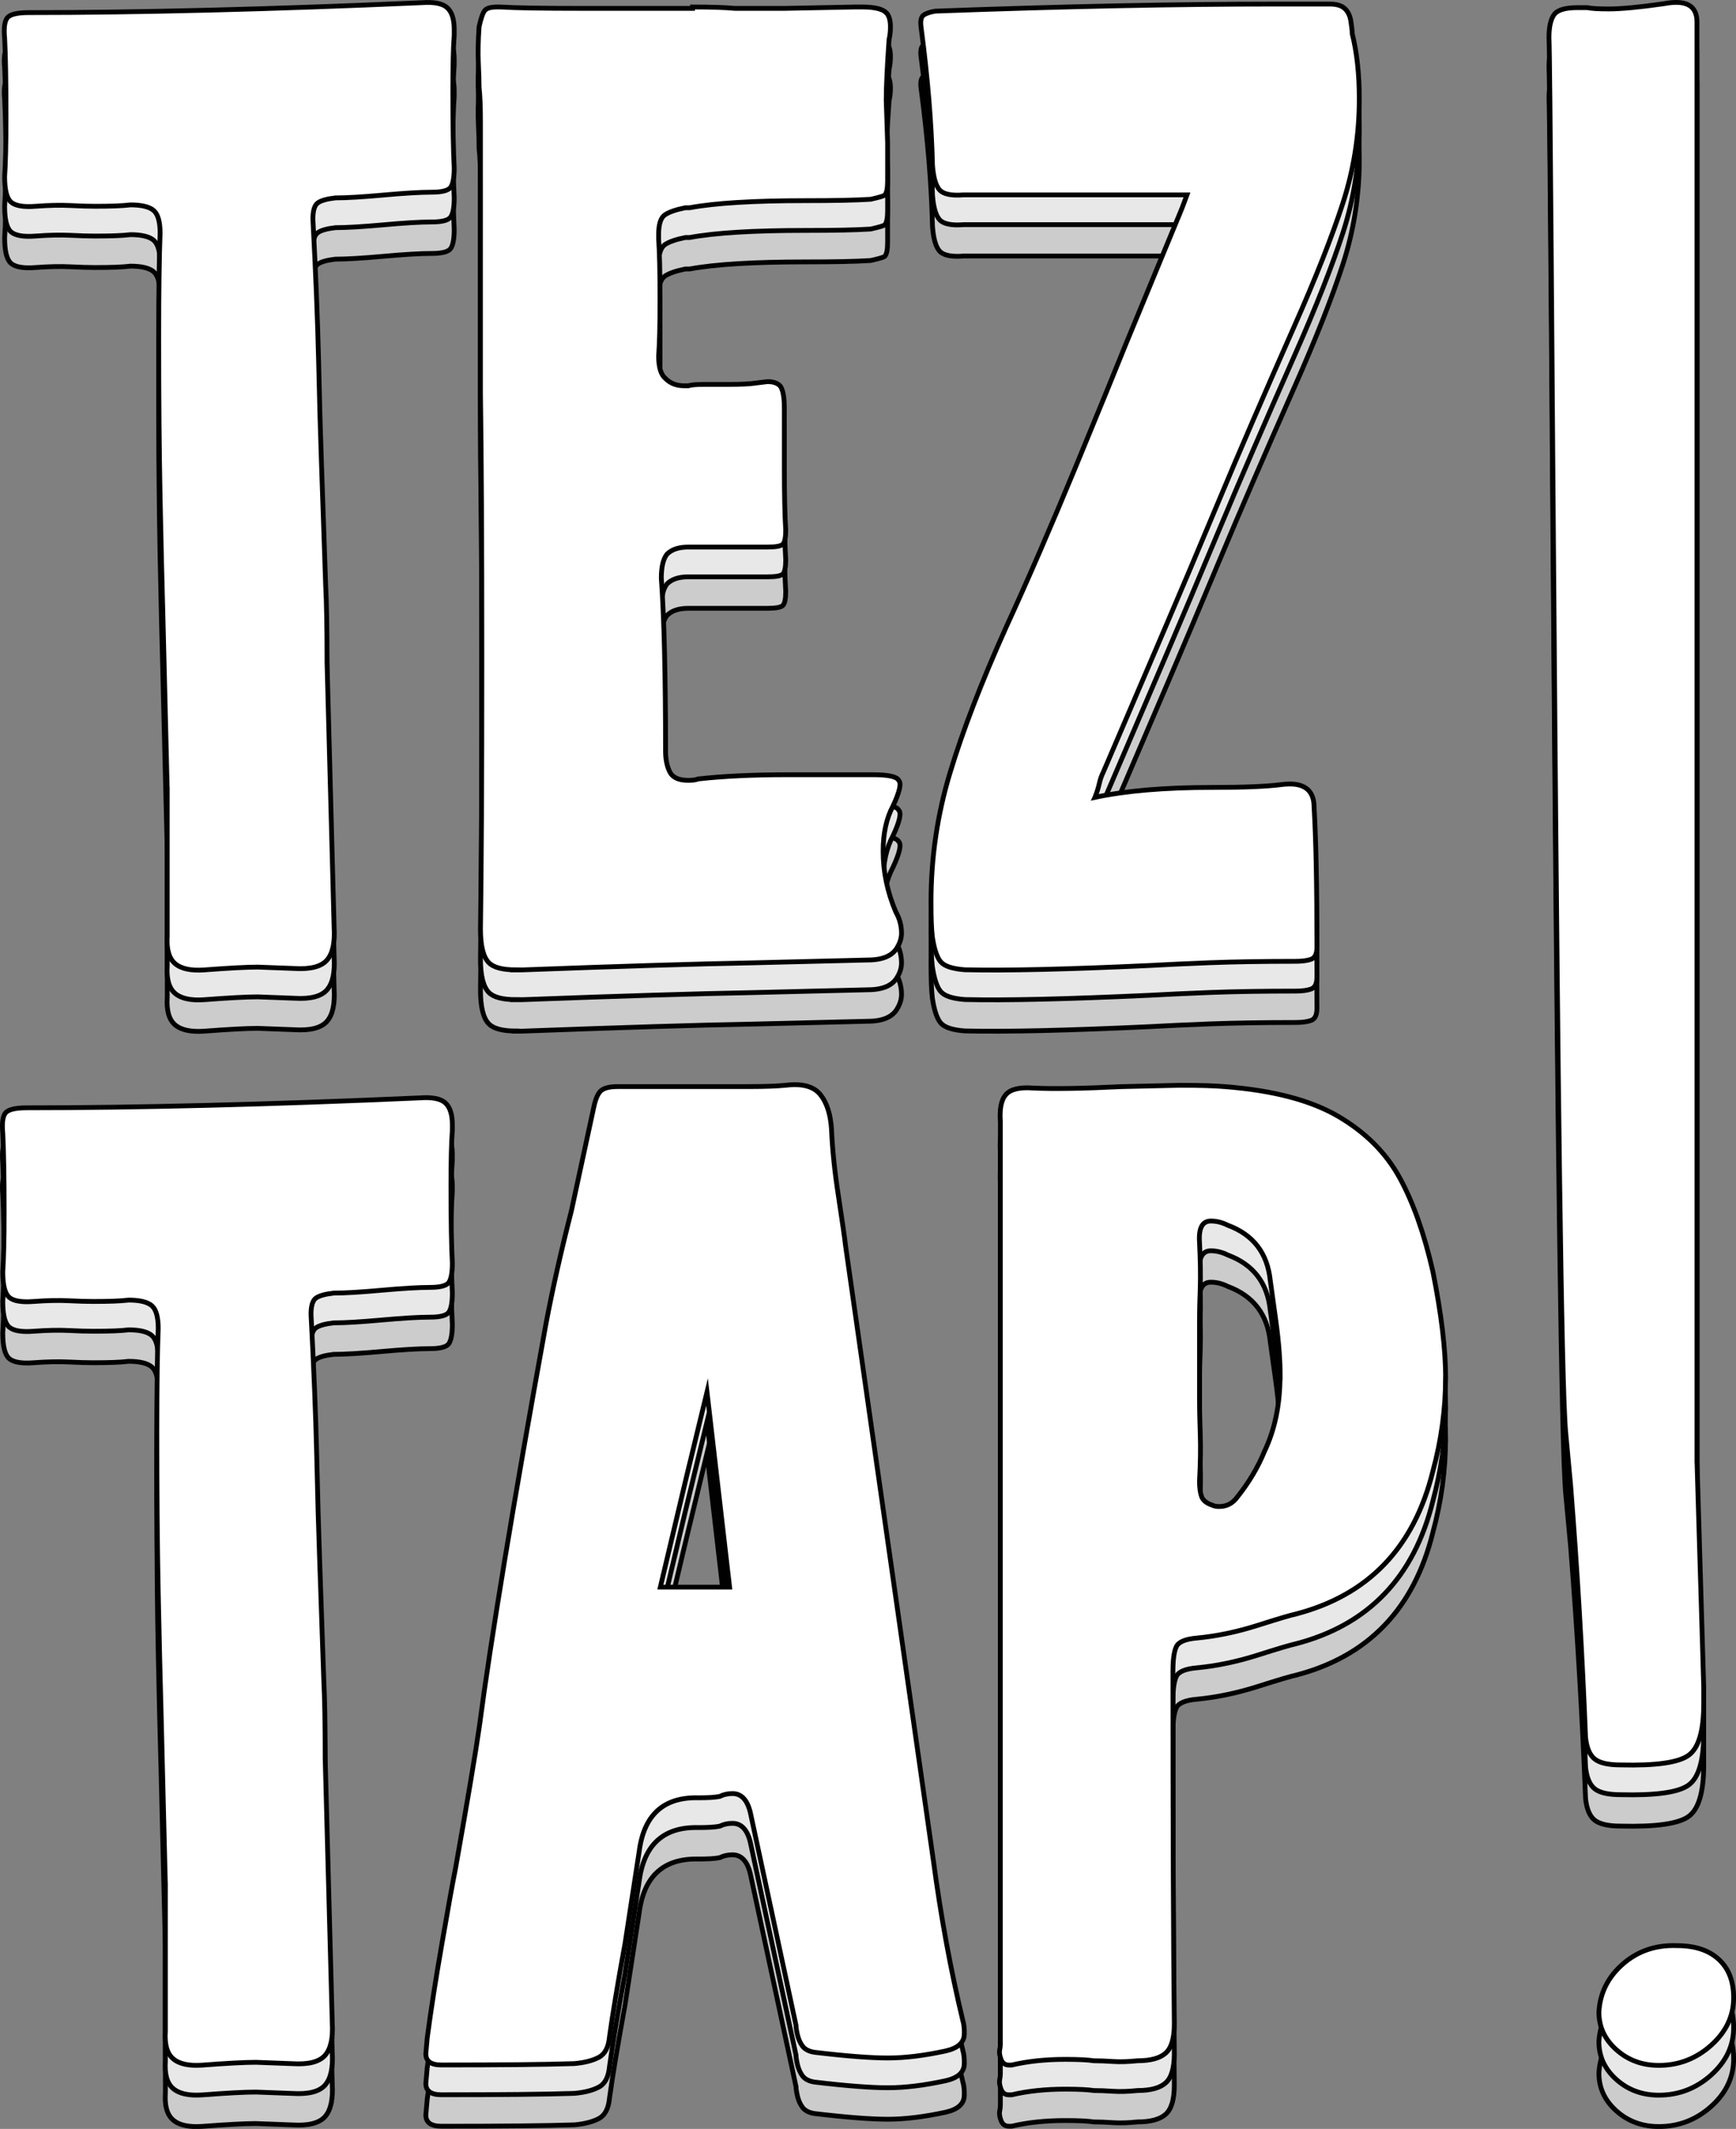
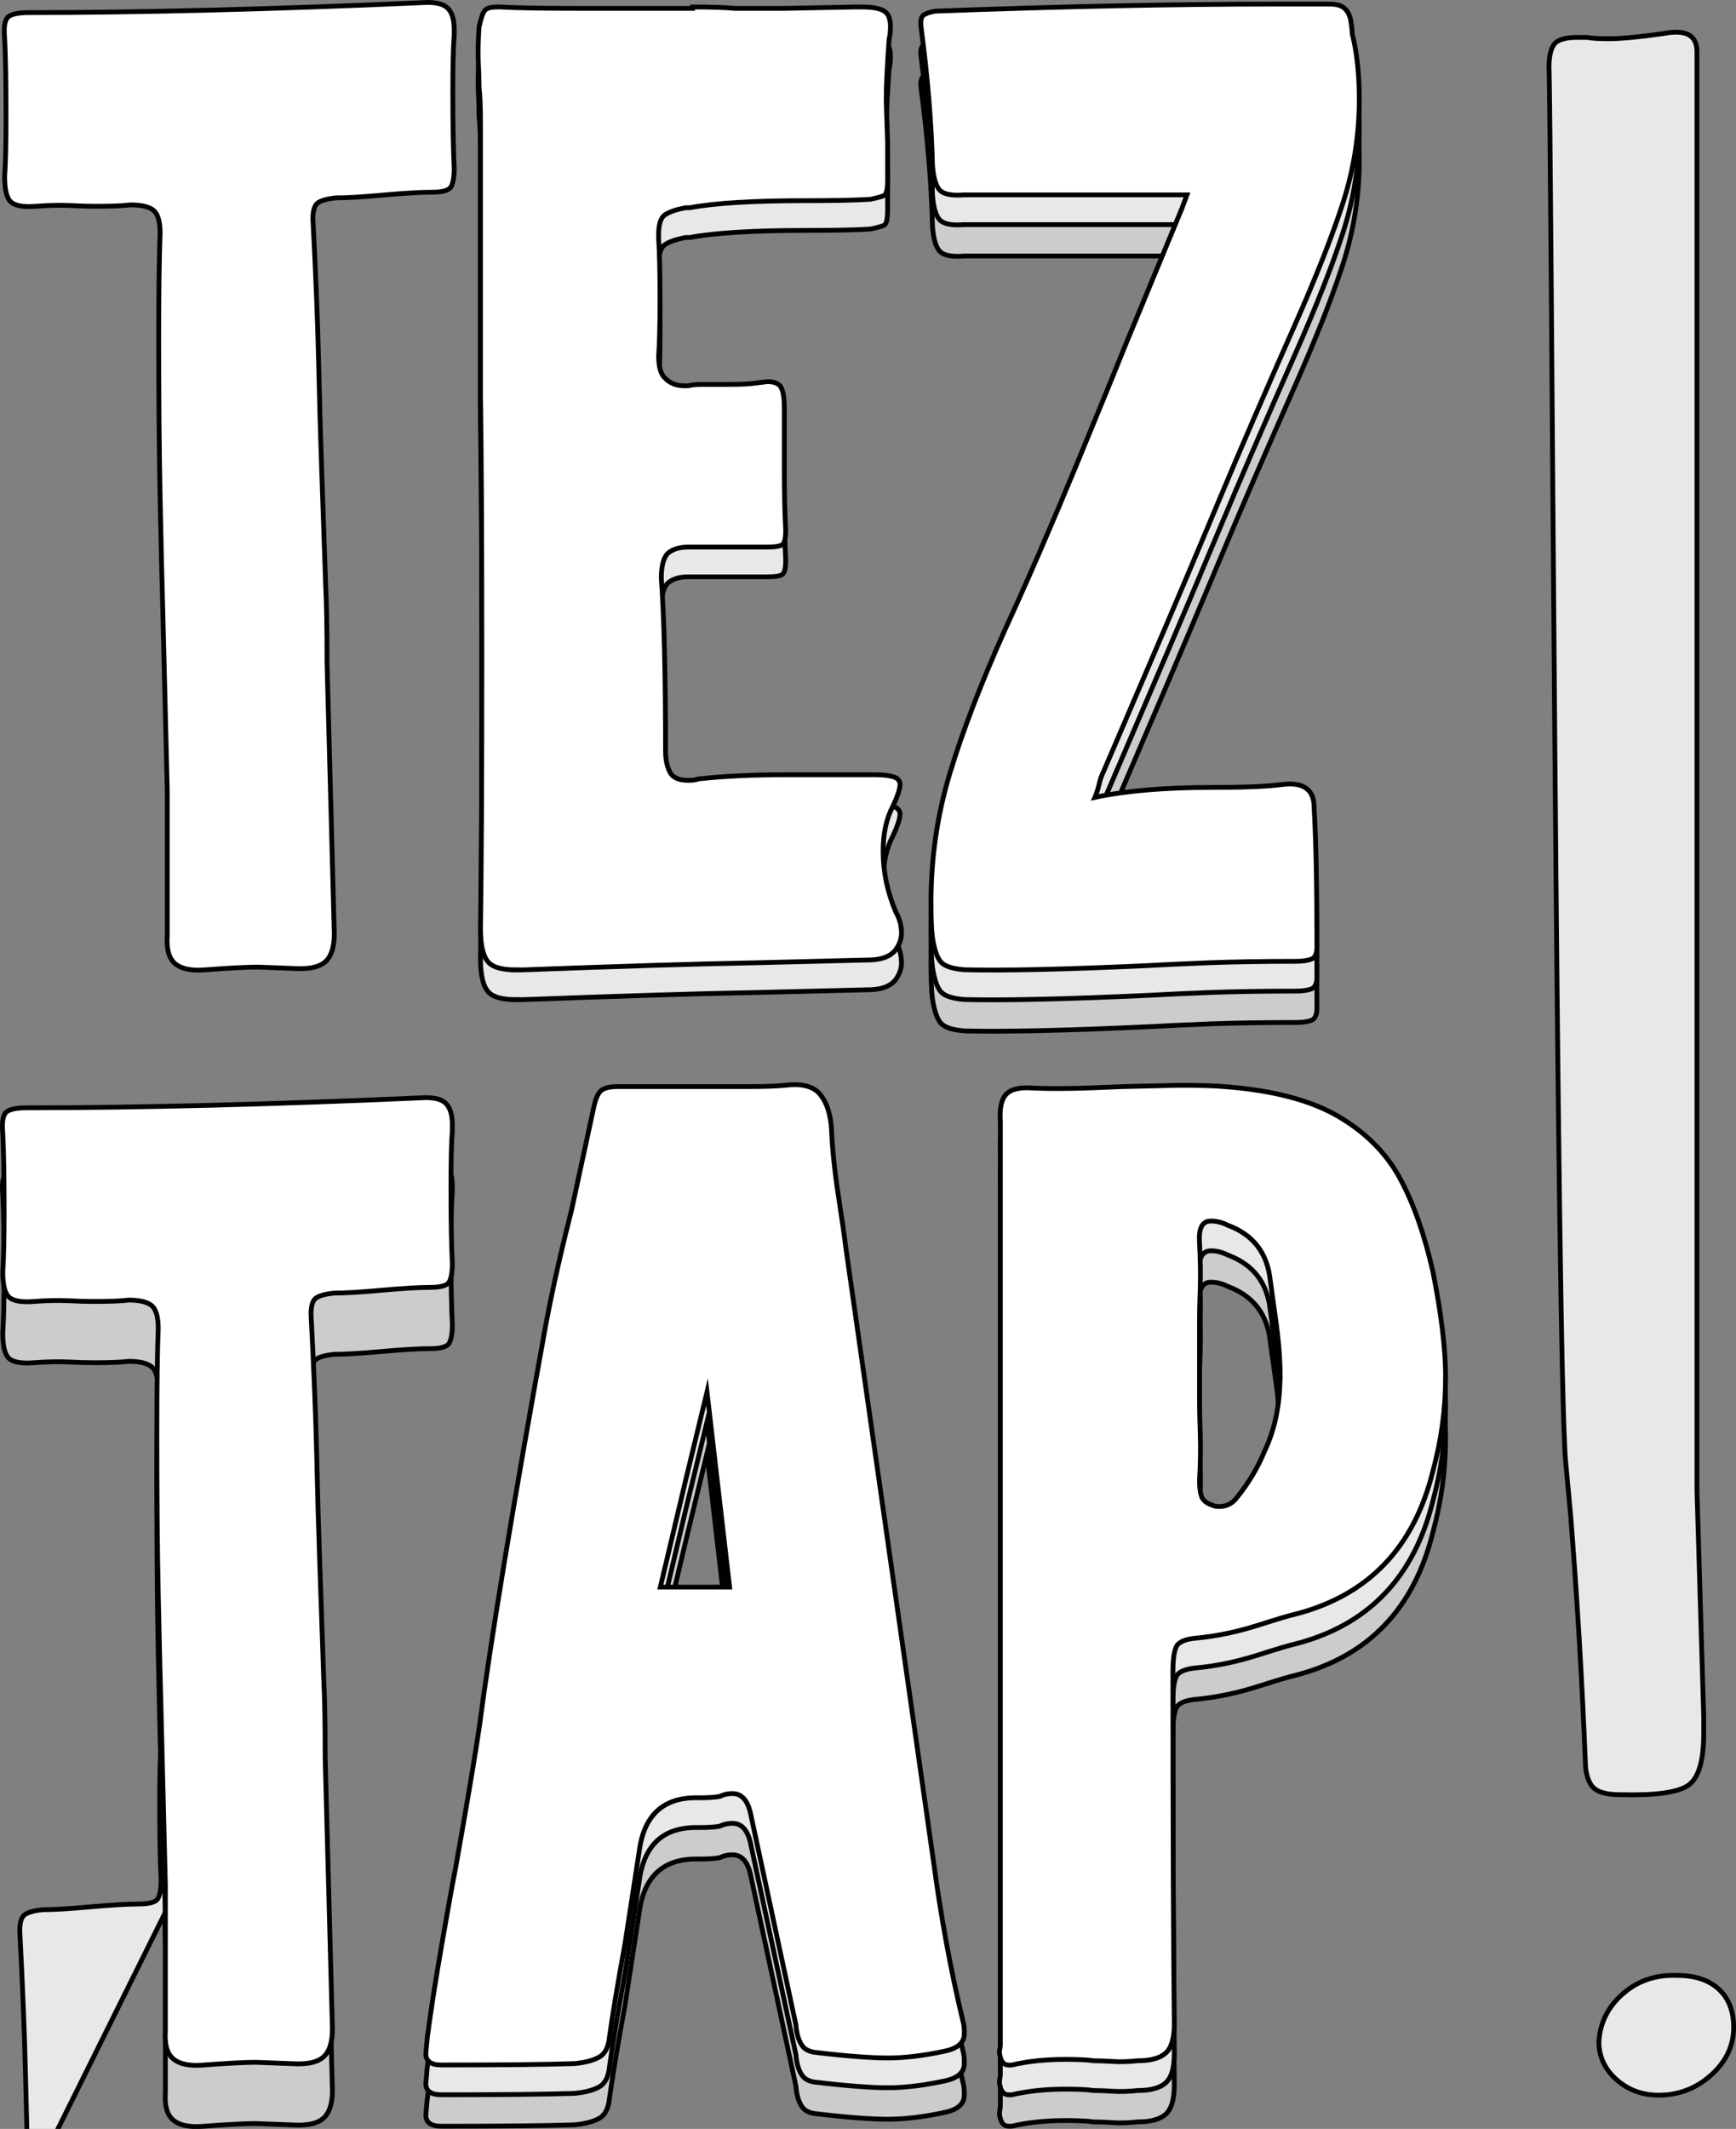
<svg xmlns="http://www.w3.org/2000/svg" id="Layer_2" data-name="Layer 2" viewBox="0 0 213.5 261.74">
  <rect x="0" y="0" width="213.5" height="261.74" fill="#808080" stroke="none" />
  <defs>
    <style> .cls-1 { fill: #ccc; } .cls-1, .cls-2, .cls-3 { stroke: #010101; stroke-miterlimit: 10; stroke-width: .59px; } .cls-2 { fill: #e9e8e8; } .cls-3 { fill: #fff; } </style>
  </defs>
  <g id="Background">
    <g>
      <g>
        <g>
-           <path class="cls-1" d="m20.56,104.34l-.52-21.03c-.12-4.05-.23-8.95-.35-14.69-.12-5.74-.17-12.31-.17-19.73,0-5.68.06-9.91.17-12.69,0-1.39-.26-2.32-.78-2.78-.52-.46-1.48-.7-2.87-.7-.93.12-2.38.17-4.35.17-.81,0-1.83-.03-3.04-.09-1.22-.06-2.64-.03-4.26.09-1.51.12-2.52-.06-3.04-.52-.52-.46-.78-1.5-.78-3.13.11-1.62.17-4.06.17-7.3,0-4.4-.06-7.65-.17-9.73-.12-1.27,0-2.11.35-2.52.35-.4,1.22-.61,2.61-.61,13.56,0,29.67-.4,48.33-1.22,1.5-.11,2.55.09,3.13.61.58.52.87,1.42.87,2.69v.7c-.12,1.51-.17,3.82-.17,6.95,0,4.17.06,7.3.17,9.39,0,1.16-.15,1.94-.43,2.35-.29.41-1.07.61-2.35.61-1.39,0-3.36.12-5.91.35-2.55.23-4.52.35-5.91.35-1.04.12-1.77.32-2.17.61-.41.29-.61.96-.61,2,.35,6.61.58,12.4.7,17.38.11,4.98.23,9.16.35,12.52l.52,15.12c.11,2.09.17,5.27.17,9.56l.87,32.51c.11,1.86-.17,3.19-.87,4-.7.81-2.03,1.16-4,1.04l-4.52-.17c-1.39,0-3.59.12-6.61.35-1.62.11-2.81-.14-3.56-.78-.75-.64-1.07-1.77-.96-3.39v-18.25Z" />
-           <path class="cls-1" d="m63.43,126.76c-1.62,0-2.72-.29-3.3-.87-.7-.7-1.04-2.09-1.04-4.17.11-7.3.17-18.31.17-33.03s-.06-25.49-.17-32.68V22.64c0-1.97-.06-3.42-.17-4.35,0-.81-.03-1.83-.09-3.04-.06-1.22-.03-2.69.09-4.43.23-1.04.46-1.71.7-2,.23-.29.75-.43,1.56-.43h.35c1.97.12,5.27.17,9.91.17h13.73v-.17c2.32,0,4.06.06,5.22.17h6.08l8.69-.17h.87c1.5,0,2.49.23,2.96.7.35.35.52.93.52,1.74,0,.58-.06,1.1-.17,1.56-.23,3.25-.35,5.74-.35,7.47l.17,5.22v4.69c0,.93-.12,1.51-.35,1.74-.12.12-.7.29-1.74.52-1.86.12-4.52.17-8,.17-6.37,0-11.13.29-14.25.87h-.52c-1.16.23-2,.52-2.52.87-.52.35-.78,1.16-.78,2.43v.52c.11,1.62.17,4.11.17,7.47,0,3.13-.06,5.45-.17,6.95,0,1.39.29,2.32.87,2.78.58.58,1.33.87,2.26.87h.52c.35-.11.98-.17,1.91-.17h3.13c1.5,0,2.61-.06,3.3-.17l1.39-.17c.7,0,1.22.17,1.56.52.35.46.52,1.39.52,2.78v7.3c0,3.36.06,5.91.17,7.65,0,.93-.12,1.51-.35,1.74-.23.23-.87.35-1.91.35h-9.73c-1.16,0-2.03.29-2.61.87-.46.58-.7,1.56-.7,2.95.35,4.87.52,11.94.52,21.21,0,1.04.17,1.91.52,2.61s1.1,1.04,2.26,1.04c.58,0,.98-.06,1.22-.17,3.13-.35,6.78-.52,10.95-.52h10.6c1.85,0,2.9.23,3.13.7.35.35.11,1.39-.7,3.13-.81,1.51-1.22,3.36-1.22,5.56,0,2.55.52,5.04,1.56,7.48.46.81.7,1.68.7,2.61,0,.58-.17,1.16-.52,1.74-.58,1.04-1.8,1.56-3.65,1.56l-14.25.35c-6.61.12-16.05.41-28.33.87h-.7Z" />
          <path class="cls-1" d="m134.66,105.55c3.82-.81,8.63-1.22,14.43-1.22,3.82,0,6.66-.11,8.52-.35,2.66-.35,4,.58,4,2.78.23,3.82.35,9.56.35,17.21,0,.81-.23,1.3-.7,1.48-.46.17-1.1.26-1.91.26-4.06,0-7.56.06-10.52.17-2.96.12-5.48.23-7.56.35-9.97.46-17.5.64-22.6.52-1.51-.11-2.49-.43-2.96-.96-.46-.52-.81-1.53-1.04-3.04-.12-.93-.17-2.37-.17-4.35,0-5.45.78-10.75,2.35-15.91,1.56-5.15,3.85-11.1,6.87-17.82,2.66-5.79,5.5-12.34,8.52-19.64,3.01-7.3,5.1-12.4,6.26-15.3l6.61-15.99c.11-.23.4-.98.87-2.26h-27.47c-1.51.12-2.49-.09-2.96-.61-.46-.52-.76-1.53-.87-3.04-.12-5.1-.58-10.72-1.39-16.86-.12-.81-.03-1.33.26-1.56.29-.23.78-.4,1.48-.52,15.64-.58,29.67-.87,42.07-.87h6.43c.81,0,1.42.17,1.82.52.4.35.67.87.78,1.56.11.7.17,1.22.17,1.56.58,2.32.87,4.98.87,8,0,4.41-.67,8.66-2,12.78-1.33,4.11-3.33,9.19-6,15.21-3.59,8.11-6.67,15.21-9.21,21.29-2.55,6.08-4.69,11.16-6.43,15.21l-7.82,18.25c-.23.46-.41.96-.52,1.48-.12.52-.29,1.07-.52,1.65Z" />
          <path class="cls-1" d="m20.33,238.99l-.52-21.03c-.12-4.05-.23-8.95-.35-14.69-.12-5.74-.17-12.31-.17-19.73,0-5.68.06-9.91.17-12.69,0-1.39-.26-2.32-.78-2.78-.52-.46-1.48-.7-2.87-.7-.93.12-2.38.17-4.35.17-.81,0-1.83-.03-3.04-.09-1.22-.06-2.64-.03-4.26.09-1.51.12-2.52-.06-3.04-.52-.52-.46-.78-1.5-.78-3.13.11-1.62.17-4.06.17-7.3,0-4.4-.06-7.65-.17-9.73-.12-1.27,0-2.11.35-2.52.35-.4,1.22-.61,2.61-.61,13.56,0,29.67-.4,48.33-1.22,1.5-.11,2.55.09,3.13.61.58.52.87,1.42.87,2.69v.7c-.12,1.51-.17,3.82-.17,6.95,0,4.17.06,7.3.17,9.39,0,1.16-.15,1.94-.43,2.35-.29.41-1.07.61-2.35.61-1.39,0-3.36.12-5.91.35-2.55.23-4.52.35-5.91.35-1.04.12-1.77.32-2.17.61-.41.29-.61.96-.61,2,.35,6.61.58,12.4.7,17.38.11,4.98.23,9.16.35,12.52l.52,15.12c.11,2.09.17,5.27.17,9.56l.87,32.51c.11,1.86-.17,3.19-.87,4-.7.81-2.03,1.16-4,1.04l-4.52-.17c-1.39,0-3.59.12-6.61.35-1.62.11-2.81-.14-3.56-.78-.76-.64-1.07-1.77-.96-3.39v-18.25Z" />
          <path class="cls-1" d="m118.59,257.59c0,1.04-.75,1.74-2.26,2.09-2.67.58-5.04.87-7.13.87s-5.1-.23-9.04-.7c-.7-.11-1.19-.38-1.48-.78-.29-.4-.49-.87-.61-1.39-.12-.52-.17-.9-.17-1.13l-5.56-25.9c-.35-1.74-1.1-2.61-2.26-2.61-.58,0-1.1.12-1.56.35-.58.12-1.45.17-2.61.17-4.29-.11-6.72,2.09-7.3,6.61l-1.74,11.3c-.93,5.1-1.56,8.92-1.91,11.47-.12,1.28-.55,2.12-1.3,2.52-.76.41-1.77.67-3.04.78-3.59.12-9.04.17-16.34.17-1.28,0-1.91-.46-1.91-1.39l.17-1.91c.46-3.48,1.07-7.39,1.83-11.73.75-4.35,1.3-7.39,1.65-9.13,1.5-8.46,2.49-14.31,2.95-17.56,1.39-10.54,4.11-27,8.17-49.37.81-4.29,1.85-8.92,3.13-13.91l2.78-12.86c.23-1.04.55-1.71.96-2,.4-.29,1.07-.43,2-.43h16.17c1.97,0,3.48-.06,4.52-.17,1.97-.23,3.36.15,4.17,1.13.81.99,1.27,2.41,1.39,4.26.11,2.55.4,5.33.87,8.34.46,3.01.75,5.04.87,6.08l10.78,75.44c.93,6.95,2.14,13.56,3.65,19.82.11.35.17.87.17,1.56Zm-28.86-54.93l-2.78-23.99-2.61,10.78-3.13,13.21h8.52Z" />
          <path class="cls-1" d="m177.78,176.93c0,3.82-.52,7.65-1.56,11.47-2.32,9.39-7.94,15.24-16.86,17.56-.58.12-2.15.58-4.69,1.39-2.55.81-5.04,1.33-7.47,1.56-1.39.12-2.23.46-2.52,1.04-.29.58-.43,1.62-.43,3.13,0,19.24.06,33.67.17,43.28,0,1.74-.35,2.93-1.04,3.56-.7.64-1.86.96-3.48.96-1.16.12-2.17.15-3.04.09-.87-.06-1.65-.09-2.35-.09-.7-.11-1.86-.17-3.48-.17-2.43,0-4.64.23-6.61.7h-.35c-.46,0-.78-.23-.96-.7-.17-.46-.23-.84-.17-1.13.06-.29.09-.55.09-.78v-113.34c-.12-1.62.11-2.75.7-3.39.58-.64,1.68-.9,3.3-.78,2.55.12,6.14.06,10.78-.17l7.3-.17c2.43,0,4.29.06,5.56.17,5.91.46,10.54,1.68,13.91,3.65,3.36,1.97,5.88,4.49,7.56,7.56,1.68,3.07,3.04,6.93,4.09,11.56,1.04,5.21,1.56,9.56,1.56,13.04Zm-20.34-.17c0-1.97-.17-4.23-.52-6.78-.35-2.55-.58-4.23-.7-5.04-.35-3.36-2.09-5.62-5.22-6.78-.7-.35-1.39-.52-2.09-.52-1.04,0-1.51.87-1.39,2.61.11,2.2.14,4.09.09,5.65-.06,1.56-.09,2.87-.09,3.91v9.73c0,1.16.03,2.58.09,4.26.06,1.68.03,3.62-.09,5.82,0,.81.09,1.45.26,1.91.17.46.61.81,1.3,1.04.23.12.52.17.87.17.93,0,1.68-.4,2.26-1.22,1.39-1.74,2.49-3.59,3.3-5.56,1.27-2.66,1.91-5.74,1.91-9.21Z" />
        </g>
-         <path class="cls-1" d="m208.7,187.12l.83,27.79v2.08c0,3.31-.61,5.41-1.84,6.32-1.23.91-4.02,1.31-8.39,1.2-1.5,0-2.56-.24-3.17-.72s-.99-1.36-1.13-2.64c-.41-10.34-1.02-20.68-1.84-31.02l-.61-6.56c-1.09-12.05-1.77-165.78-2.05-171.43,0-1.28.2-2.21.61-2.8.41-.58,1.36-.88,2.86-.88h1.23c.54.11,1.43.16,2.66.16,1.5,0,3.75-.21,6.75-.64,2.73-.53,4.09.21,4.09,2.24v176.9Zm4.51,66.01c0,2.24-.92,4.19-2.76,5.84-1.84,1.65-3.99,2.48-6.44,2.48-2.05,0-3.78-.64-5.22-1.92-1.43-1.28-2.15-2.82-2.15-4.64.13-2.34,1.13-4.32,2.97-5.92,1.84-1.6,4.06-2.34,6.65-2.24,2.18,0,3.89.56,5.11,1.68,1.23,1.12,1.84,2.69,1.84,4.72Z" />
      </g>
      <g>
        <g>
-           <path class="cls-2" d="m20.56,100.47l-.52-21.03c-.12-4.05-.23-8.95-.35-14.69-.12-5.74-.17-12.31-.17-19.73,0-5.68.06-9.91.17-12.69,0-1.39-.26-2.32-.78-2.78-.52-.46-1.48-.7-2.87-.7-.93.12-2.38.17-4.35.17-.81,0-1.83-.03-3.04-.09-1.22-.06-2.64-.03-4.26.09-1.51.12-2.52-.06-3.04-.52-.52-.46-.78-1.5-.78-3.13.11-1.62.17-4.06.17-7.3,0-4.4-.06-7.65-.17-9.73-.12-1.27,0-2.11.35-2.52.35-.4,1.22-.61,2.61-.61,13.56,0,29.67-.4,48.33-1.22,1.5-.11,2.55.09,3.13.61.58.52.87,1.42.87,2.69v.7c-.12,1.51-.17,3.82-.17,6.95,0,4.17.06,7.3.17,9.39,0,1.16-.15,1.94-.43,2.35-.29.41-1.07.61-2.35.61-1.39,0-3.36.12-5.91.35-2.55.23-4.52.35-5.91.35-1.04.12-1.77.32-2.17.61-.41.29-.61.96-.61,2,.35,6.61.58,12.4.7,17.38.11,4.98.23,9.16.35,12.52l.52,15.12c.11,2.09.17,5.27.17,9.56l.87,32.51c.11,1.86-.17,3.19-.87,4-.7.81-2.03,1.16-4,1.04l-4.52-.17c-1.39,0-3.59.12-6.61.35-1.62.11-2.81-.14-3.56-.78-.75-.64-1.07-1.77-.96-3.39v-18.25Z" />
          <path class="cls-2" d="m63.43,122.9c-1.62,0-2.72-.29-3.3-.87-.7-.7-1.04-2.09-1.04-4.17.11-7.3.17-18.31.17-33.03s-.06-25.49-.17-32.68V18.77c0-1.97-.06-3.42-.17-4.35,0-.81-.03-1.83-.09-3.04-.06-1.22-.03-2.69.09-4.43.23-1.04.46-1.71.7-2,.23-.29.75-.43,1.56-.43h.35c1.97.12,5.27.17,9.91.17h13.73v-.17c2.32,0,4.06.06,5.22.17h6.08l8.69-.17h.87c1.5,0,2.49.23,2.96.7.35.35.52.93.52,1.74,0,.58-.06,1.1-.17,1.56-.23,3.25-.35,5.74-.35,7.47l.17,5.22v4.69c0,.93-.12,1.51-.35,1.74-.12.12-.7.29-1.74.52-1.86.12-4.52.17-8,.17-6.37,0-11.13.29-14.25.87h-.52c-1.16.23-2,.52-2.52.87-.52.35-.78,1.16-.78,2.43v.52c.11,1.62.17,4.11.17,7.47,0,3.13-.06,5.45-.17,6.95,0,1.39.29,2.32.87,2.78.58.58,1.33.87,2.26.87h.52c.35-.11.98-.17,1.91-.17h3.13c1.5,0,2.61-.06,3.3-.17l1.39-.17c.7,0,1.22.17,1.56.52.35.46.52,1.39.52,2.78v7.3c0,3.36.06,5.91.17,7.65,0,.93-.12,1.51-.35,1.74-.23.23-.87.35-1.91.35h-9.73c-1.16,0-2.03.29-2.61.87-.46.58-.7,1.56-.7,2.95.35,4.87.52,11.94.52,21.21,0,1.04.17,1.91.52,2.61s1.1,1.04,2.26,1.04c.58,0,.98-.06,1.22-.17,3.13-.35,6.78-.52,10.95-.52h10.6c1.85,0,2.9.23,3.13.7.35.35.11,1.39-.7,3.13-.81,1.51-1.22,3.36-1.22,5.56,0,2.55.52,5.04,1.56,7.48.46.81.7,1.68.7,2.61,0,.58-.17,1.16-.52,1.74-.58,1.04-1.8,1.56-3.65,1.56l-14.25.35c-6.61.12-16.05.41-28.33.87h-.7Z" />
          <path class="cls-2" d="m134.66,101.69c3.82-.81,8.63-1.22,14.43-1.22,3.82,0,6.66-.11,8.52-.35,2.66-.35,4,.58,4,2.78.23,3.82.35,9.56.35,17.21,0,.81-.23,1.3-.7,1.48-.46.17-1.1.26-1.91.26-4.06,0-7.56.06-10.52.17-2.96.12-5.48.23-7.56.35-9.97.46-17.5.64-22.6.52-1.51-.11-2.49-.43-2.96-.96-.46-.52-.81-1.53-1.04-3.04-.12-.93-.17-2.37-.17-4.35,0-5.45.78-10.75,2.35-15.91,1.56-5.15,3.85-11.1,6.87-17.82,2.66-5.79,5.5-12.34,8.52-19.64,3.01-7.3,5.1-12.4,6.26-15.3l6.61-15.99c.11-.23.4-.98.87-2.26h-27.47c-1.51.12-2.49-.09-2.96-.61-.46-.52-.76-1.53-.87-3.04-.12-5.1-.58-10.72-1.39-16.86-.12-.81-.03-1.33.26-1.56.29-.23.78-.4,1.48-.52,15.64-.58,29.67-.87,42.07-.87h6.43c.81,0,1.42.17,1.82.52.4.35.67.87.78,1.56.11.7.17,1.22.17,1.56.58,2.32.87,4.98.87,8,0,4.41-.67,8.66-2,12.78-1.33,4.11-3.33,9.19-6,15.21-3.59,8.11-6.67,15.21-9.21,21.29-2.55,6.08-4.69,11.16-6.43,15.21l-7.82,18.25c-.23.46-.41.96-.52,1.48-.12.52-.29,1.07-.52,1.65Z" />
-           <path class="cls-2" d="m20.33,235.12l-.52-21.03c-.12-4.05-.23-8.95-.35-14.69-.12-5.74-.17-12.31-.17-19.73,0-5.68.06-9.91.17-12.69,0-1.39-.26-2.32-.78-2.78-.52-.46-1.48-.7-2.87-.7-.93.12-2.38.17-4.35.17-.81,0-1.83-.03-3.04-.09-1.22-.06-2.64-.03-4.26.09-1.51.12-2.52-.06-3.04-.52-.52-.46-.78-1.5-.78-3.13.11-1.62.17-4.06.17-7.3,0-4.4-.06-7.65-.17-9.73-.12-1.27,0-2.11.35-2.52.35-.4,1.22-.61,2.61-.61,13.56,0,29.67-.4,48.33-1.22,1.5-.11,2.55.09,3.13.61.58.52.87,1.42.87,2.69v.7c-.12,1.51-.17,3.82-.17,6.95,0,4.17.06,7.3.17,9.39,0,1.16-.15,1.94-.43,2.35-.29.41-1.07.61-2.35.61-1.39,0-3.36.12-5.91.35-2.55.23-4.52.35-5.91.35-1.04.12-1.77.32-2.17.61-.41.29-.61.96-.61,2,.35,6.61.58,12.4.7,17.38.11,4.98.23,9.16.35,12.52l.52,15.12c.11,2.09.17,5.27.17,9.56l.87,32.51c.11,1.86-.17,3.19-.87,4-.7.81-2.03,1.16-4,1.04l-4.52-.17c-1.39,0-3.59.12-6.61.35-1.62.11-2.81-.14-3.56-.78-.76-.64-1.07-1.77-.96-3.39v-18.25Z" />
+           <path class="cls-2" d="m20.33,235.12l-.52-21.03v.7c-.12,1.51-.17,3.82-.17,6.95,0,4.17.06,7.3.17,9.39,0,1.16-.15,1.94-.43,2.35-.29.41-1.07.61-2.35.61-1.39,0-3.36.12-5.91.35-2.55.23-4.52.35-5.91.35-1.04.12-1.77.32-2.17.61-.41.29-.61.96-.61,2,.35,6.61.58,12.4.7,17.38.11,4.98.23,9.16.35,12.52l.52,15.12c.11,2.09.17,5.27.17,9.56l.87,32.51c.11,1.86-.17,3.19-.87,4-.7.81-2.03,1.16-4,1.04l-4.52-.17c-1.39,0-3.59.12-6.61.35-1.62.11-2.81-.14-3.56-.78-.76-.64-1.07-1.77-.96-3.39v-18.25Z" />
          <path class="cls-2" d="m118.59,253.72c0,1.04-.75,1.74-2.26,2.09-2.67.58-5.04.87-7.13.87s-5.1-.23-9.04-.7c-.7-.11-1.19-.38-1.48-.78-.29-.4-.49-.87-.61-1.39-.12-.52-.17-.9-.17-1.13l-5.56-25.9c-.35-1.74-1.1-2.61-2.26-2.61-.58,0-1.1.12-1.56.35-.58.12-1.45.17-2.61.17-4.29-.11-6.72,2.09-7.3,6.61l-1.74,11.3c-.93,5.1-1.56,8.92-1.91,11.47-.12,1.28-.55,2.12-1.3,2.52-.76.41-1.77.67-3.04.78-3.59.12-9.04.17-16.34.17-1.28,0-1.91-.46-1.91-1.39l.17-1.91c.46-3.48,1.07-7.39,1.83-11.73.75-4.35,1.3-7.39,1.65-9.13,1.5-8.46,2.49-14.31,2.95-17.56,1.39-10.54,4.11-27,8.17-49.37.81-4.29,1.85-8.92,3.13-13.91l2.78-12.86c.23-1.04.55-1.71.96-2,.4-.29,1.07-.43,2-.43h16.17c1.97,0,3.48-.06,4.52-.17,1.97-.23,3.36.15,4.17,1.13.81.99,1.27,2.41,1.39,4.26.11,2.55.4,5.33.87,8.34.46,3.01.75,5.04.87,6.08l10.78,75.44c.93,6.95,2.14,13.56,3.65,19.82.11.35.17.87.17,1.56Zm-28.86-54.93l-2.78-23.99-2.61,10.78-3.13,13.21h8.52Z" />
          <path class="cls-2" d="m177.78,173.07c0,3.82-.52,7.65-1.56,11.47-2.32,9.39-7.94,15.24-16.86,17.56-.58.12-2.15.58-4.69,1.39-2.55.81-5.04,1.33-7.47,1.56-1.39.12-2.23.46-2.52,1.04-.29.58-.43,1.62-.43,3.13,0,19.24.06,33.67.17,43.28,0,1.74-.35,2.93-1.04,3.56-.7.64-1.86.96-3.48.96-1.16.12-2.17.15-3.04.09-.87-.06-1.65-.09-2.35-.09-.7-.11-1.86-.17-3.48-.17-2.43,0-4.64.23-6.61.7h-.35c-.46,0-.78-.23-.96-.7-.17-.46-.23-.84-.17-1.13.06-.29.09-.55.09-.78v-113.34c-.12-1.62.11-2.75.7-3.39.58-.64,1.68-.9,3.3-.78,2.55.12,6.14.06,10.78-.17l7.3-.17c2.43,0,4.29.06,5.56.17,5.91.46,10.54,1.68,13.91,3.65,3.36,1.97,5.88,4.49,7.56,7.56,1.68,3.07,3.04,6.93,4.09,11.56,1.04,5.21,1.56,9.56,1.56,13.04Zm-20.34-.17c0-1.97-.17-4.23-.52-6.78-.35-2.55-.58-4.23-.7-5.04-.35-3.36-2.09-5.62-5.22-6.78-.7-.35-1.39-.52-2.09-.52-1.04,0-1.51.87-1.39,2.61.11,2.2.14,4.09.09,5.65-.06,1.56-.09,2.87-.09,3.91v9.73c0,1.16.03,2.58.09,4.26.06,1.68.03,3.62-.09,5.82,0,.81.09,1.45.26,1.91.17.46.61.81,1.3,1.04.23.12.52.17.87.17.93,0,1.68-.4,2.26-1.22,1.39-1.74,2.49-3.59,3.3-5.56,1.27-2.66,1.91-5.74,1.91-9.21Z" />
        </g>
        <path class="cls-2" d="m208.7,183.26l.83,27.79v2.08c0,3.31-.61,5.41-1.84,6.32-1.23.91-4.02,1.31-8.39,1.2-1.5,0-2.56-.24-3.17-.72s-.99-1.36-1.13-2.64c-.41-10.34-1.02-20.68-1.84-31.02l-.61-6.56c-1.09-12.05-1.77-165.78-2.05-171.43,0-1.28.2-2.21.61-2.8.41-.58,1.36-.88,2.86-.88h1.23c.54.11,1.43.16,2.66.16,1.5,0,3.75-.21,6.75-.64,2.73-.53,4.09.21,4.09,2.24v176.9Zm4.51,66.01c0,2.24-.92,4.19-2.76,5.84-1.84,1.65-3.99,2.48-6.44,2.48-2.05,0-3.78-.64-5.22-1.92-1.43-1.28-2.15-2.82-2.15-4.64.13-2.34,1.13-4.32,2.97-5.92,1.84-1.6,4.06-2.34,6.65-2.24,2.18,0,3.89.56,5.11,1.68,1.23,1.12,1.84,2.69,1.84,4.72Z" />
      </g>
      <g>
        <g>
          <path class="cls-3" d="m20.56,96.81l-.52-21.03c-.12-4.05-.23-8.95-.35-14.69-.12-5.74-.17-12.31-.17-19.73,0-5.68.06-9.91.17-12.69,0-1.39-.26-2.32-.78-2.78-.52-.46-1.48-.7-2.87-.7-.93.12-2.38.17-4.35.17-.81,0-1.83-.03-3.04-.09-1.22-.06-2.64-.03-4.26.09-1.51.12-2.52-.06-3.04-.52-.52-.46-.78-1.5-.78-3.13.11-1.62.17-4.06.17-7.3,0-4.4-.06-7.65-.17-9.73-.12-1.27,0-2.11.35-2.52.35-.4,1.22-.61,2.61-.61,13.56,0,29.67-.4,48.33-1.22,1.5-.11,2.55.09,3.13.61.58.52.87,1.42.87,2.69v.7c-.12,1.51-.17,3.82-.17,6.95,0,4.17.06,7.3.17,9.39,0,1.16-.15,1.94-.43,2.35-.29.41-1.07.61-2.35.61-1.39,0-3.36.12-5.91.35-2.55.23-4.52.35-5.91.35-1.04.12-1.77.32-2.17.61-.41.29-.61.96-.61,2,.35,6.61.58,12.4.7,17.38.11,4.98.23,9.16.35,12.52l.52,15.12c.11,2.09.17,5.27.17,9.56l.87,32.51c.11,1.86-.17,3.19-.87,4-.7.81-2.03,1.16-4,1.04l-4.52-.17c-1.39,0-3.59.12-6.61.35-1.62.11-2.81-.14-3.56-.78-.75-.64-1.07-1.77-.96-3.39v-18.25Z" />
          <path class="cls-3" d="m63.43,119.24c-1.62,0-2.72-.29-3.3-.87-.7-.7-1.04-2.09-1.04-4.17.11-7.3.17-18.31.17-33.03s-.06-25.49-.17-32.68V15.11c0-1.97-.06-3.42-.17-4.35,0-.81-.03-1.83-.09-3.04-.06-1.22-.03-2.69.09-4.43.23-1.04.46-1.71.7-2,.23-.29.75-.43,1.56-.43h.35c1.97.12,5.27.17,9.91.17h13.73v-.17c2.32,0,4.06.06,5.22.17h6.08l8.69-.17h.87c1.5,0,2.49.23,2.96.7.35.35.52.93.52,1.74,0,.58-.06,1.1-.17,1.56-.23,3.25-.35,5.74-.35,7.47l.17,5.22v4.69c0,.93-.12,1.51-.35,1.74-.12.12-.7.29-1.74.52-1.86.12-4.52.17-8,.17-6.37,0-11.13.29-14.25.87h-.52c-1.16.23-2,.52-2.52.87-.52.35-.78,1.16-.78,2.43v.52c.11,1.62.17,4.11.17,7.47,0,3.13-.06,5.45-.17,6.95,0,1.39.29,2.32.87,2.78.58.58,1.33.87,2.26.87h.52c.35-.11.98-.17,1.91-.17h3.13c1.5,0,2.61-.06,3.3-.17l1.39-.17c.7,0,1.22.17,1.56.52.35.46.52,1.39.52,2.78v7.3c0,3.36.06,5.91.17,7.65,0,.93-.12,1.51-.35,1.74-.23.23-.87.35-1.91.35h-9.73c-1.16,0-2.03.29-2.61.87-.46.58-.7,1.56-.7,2.95.35,4.87.52,11.94.52,21.21,0,1.04.17,1.91.52,2.61s1.1,1.04,2.26,1.04c.58,0,.98-.06,1.22-.17,3.13-.35,6.78-.52,10.95-.52h10.6c1.85,0,2.9.23,3.13.7.35.35.11,1.39-.7,3.13-.81,1.51-1.22,3.36-1.22,5.56,0,2.55.52,5.04,1.56,7.48.46.81.7,1.68.7,2.61,0,.58-.17,1.16-.52,1.74-.58,1.04-1.8,1.56-3.65,1.56l-14.25.35c-6.61.12-16.05.41-28.33.87h-.7Z" />
          <path class="cls-3" d="m134.66,98.03c3.82-.81,8.63-1.22,14.43-1.22,3.82,0,6.66-.11,8.52-.35,2.66-.35,4,.58,4,2.78.23,3.82.35,9.56.35,17.21,0,.81-.23,1.3-.7,1.48-.46.17-1.1.26-1.91.26-4.06,0-7.56.06-10.52.17-2.96.12-5.48.23-7.56.35-9.97.46-17.5.64-22.6.52-1.51-.11-2.49-.43-2.96-.96-.46-.52-.81-1.53-1.04-3.04-.12-.93-.17-2.37-.17-4.35,0-5.45.78-10.75,2.35-15.91,1.56-5.15,3.85-11.1,6.87-17.82,2.66-5.79,5.5-12.34,8.52-19.64,3.01-7.3,5.1-12.4,6.26-15.3l6.61-15.99c.11-.23.4-.98.87-2.26h-27.47c-1.51.12-2.49-.09-2.96-.61-.46-.52-.76-1.53-.87-3.04-.12-5.1-.58-10.72-1.39-16.86-.12-.81-.03-1.33.26-1.56.29-.23.78-.4,1.48-.52,15.64-.58,29.67-.87,42.07-.87h6.43c.81,0,1.42.17,1.82.52.4.35.67.87.78,1.56.11.7.17,1.22.17,1.56.58,2.32.87,4.98.87,8,0,4.41-.67,8.66-2,12.78-1.33,4.11-3.33,9.19-6,15.21-3.59,8.11-6.67,15.21-9.21,21.29-2.55,6.08-4.69,11.16-6.43,15.21l-7.82,18.25c-.23.46-.41.96-.52,1.48-.12.52-.29,1.07-.52,1.65Z" />
          <path class="cls-3" d="m20.33,231.46l-.52-21.03c-.12-4.05-.23-8.95-.35-14.69-.12-5.74-.17-12.31-.17-19.73,0-5.68.06-9.91.17-12.69,0-1.39-.26-2.32-.78-2.78-.52-.46-1.48-.7-2.87-.7-.93.12-2.38.17-4.35.17-.81,0-1.83-.03-3.04-.09-1.22-.06-2.64-.03-4.26.09-1.51.12-2.52-.06-3.04-.52-.52-.46-.78-1.5-.78-3.13.11-1.62.17-4.06.17-7.3,0-4.4-.06-7.65-.17-9.73-.12-1.27,0-2.11.35-2.52.35-.4,1.22-.61,2.61-.61,13.56,0,29.67-.4,48.33-1.22,1.5-.11,2.55.09,3.13.61.58.52.87,1.42.87,2.69v.7c-.12,1.51-.17,3.82-.17,6.95,0,4.17.06,7.3.17,9.39,0,1.16-.15,1.94-.43,2.35-.29.41-1.07.61-2.35.61-1.39,0-3.36.12-5.91.35-2.55.23-4.52.35-5.91.35-1.04.12-1.77.32-2.17.61-.41.29-.61.96-.61,2,.35,6.61.58,12.4.7,17.38.11,4.98.23,9.16.35,12.52l.52,15.12c.11,2.09.17,5.27.17,9.56l.87,32.51c.11,1.86-.17,3.19-.87,4-.7.81-2.03,1.16-4,1.04l-4.52-.17c-1.39,0-3.59.12-6.61.35-1.62.11-2.81-.14-3.56-.78-.76-.64-1.07-1.77-.96-3.39v-18.25Z" />
          <path class="cls-3" d="m118.59,250.06c0,1.04-.75,1.74-2.26,2.09-2.67.58-5.04.87-7.13.87s-5.1-.23-9.04-.7c-.7-.11-1.19-.38-1.48-.78-.29-.4-.49-.87-.61-1.39-.12-.52-.17-.9-.17-1.13l-5.56-25.9c-.35-1.74-1.1-2.61-2.26-2.61-.58,0-1.1.12-1.56.35-.58.12-1.45.17-2.61.17-4.29-.11-6.72,2.09-7.3,6.61l-1.74,11.3c-.93,5.1-1.56,8.92-1.91,11.47-.12,1.28-.55,2.12-1.3,2.52-.76.41-1.77.67-3.04.78-3.59.12-9.04.17-16.34.17-1.28,0-1.91-.46-1.91-1.39l.17-1.91c.46-3.48,1.07-7.39,1.83-11.73.75-4.35,1.3-7.39,1.65-9.13,1.5-8.46,2.49-14.31,2.95-17.56,1.39-10.54,4.11-27,8.17-49.37.81-4.29,1.85-8.92,3.13-13.91l2.78-12.86c.23-1.04.55-1.71.96-2,.4-.29,1.07-.43,2-.43h16.17c1.97,0,3.48-.06,4.52-.17,1.97-.23,3.36.15,4.17,1.13.81.99,1.27,2.41,1.39,4.26.11,2.55.4,5.33.87,8.34.46,3.01.75,5.04.87,6.08l10.78,75.44c.93,6.95,2.14,13.56,3.65,19.82.11.35.17.87.17,1.56Zm-28.86-54.93l-2.78-23.99-2.61,10.78-3.13,13.21h8.52Z" />
          <path class="cls-3" d="m177.78,169.41c0,3.82-.52,7.65-1.56,11.47-2.32,9.39-7.94,15.24-16.86,17.56-.58.12-2.15.58-4.69,1.39-2.55.81-5.04,1.33-7.47,1.56-1.39.12-2.23.46-2.52,1.04-.29.58-.43,1.62-.43,3.13,0,19.24.06,33.67.17,43.28,0,1.74-.35,2.93-1.04,3.56-.7.64-1.86.96-3.48.96-1.16.12-2.17.15-3.04.09-.87-.06-1.65-.09-2.35-.09-.7-.11-1.86-.17-3.48-.17-2.43,0-4.64.23-6.61.7h-.35c-.46,0-.78-.23-.96-.7-.17-.46-.23-.84-.17-1.13.06-.29.09-.55.09-.78v-113.34c-.12-1.62.11-2.75.7-3.39.58-.64,1.68-.9,3.3-.78,2.55.12,6.14.06,10.78-.17l7.3-.17c2.43,0,4.29.06,5.56.17,5.91.46,10.54,1.68,13.91,3.65,3.36,1.97,5.88,4.49,7.56,7.56,1.68,3.07,3.04,6.93,4.09,11.56,1.04,5.21,1.56,9.56,1.56,13.04Zm-20.34-.17c0-1.97-.17-4.23-.52-6.78-.35-2.55-.58-4.23-.7-5.04-.35-3.36-2.09-5.62-5.22-6.78-.7-.35-1.39-.52-2.09-.52-1.04,0-1.51.87-1.39,2.61.11,2.2.14,4.09.09,5.65-.06,1.56-.09,2.87-.09,3.91v9.73c0,1.16.03,2.58.09,4.26.06,1.68.03,3.62-.09,5.82,0,.81.09,1.45.26,1.91.17.46.61.81,1.3,1.04.23.12.52.17.87.17.93,0,1.68-.4,2.26-1.22,1.39-1.74,2.49-3.59,3.3-5.56,1.27-2.66,1.91-5.74,1.91-9.21Z" />
        </g>
-         <path class="cls-3" d="m208.7,179.6l.83,27.79v2.08c0,3.31-.61,5.41-1.84,6.32-1.23.91-4.02,1.31-8.39,1.2-1.5,0-2.56-.24-3.17-.72s-.99-1.36-1.13-2.64c-.41-10.34-1.02-20.68-1.84-31.02l-.61-6.56c-1.09-12.05-1.77-165.78-2.05-171.43,0-1.28.2-2.21.61-2.8.41-.58,1.36-.88,2.86-.88h1.23c.54.11,1.43.16,2.66.16,1.5,0,3.75-.21,6.75-.64,2.73-.53,4.09.21,4.09,2.24v176.9Zm4.51,66.01c0,2.24-.92,4.19-2.76,5.84-1.84,1.65-3.99,2.48-6.44,2.48-2.05,0-3.78-.64-5.22-1.92s-2.15-2.82-2.15-4.64c.13-2.34,1.13-4.32,2.97-5.92,1.84-1.6,4.06-2.34,6.65-2.24,2.18,0,3.89.56,5.11,1.68,1.23,1.12,1.84,2.69,1.84,4.72Z" />
      </g>
    </g>
  </g>
</svg>